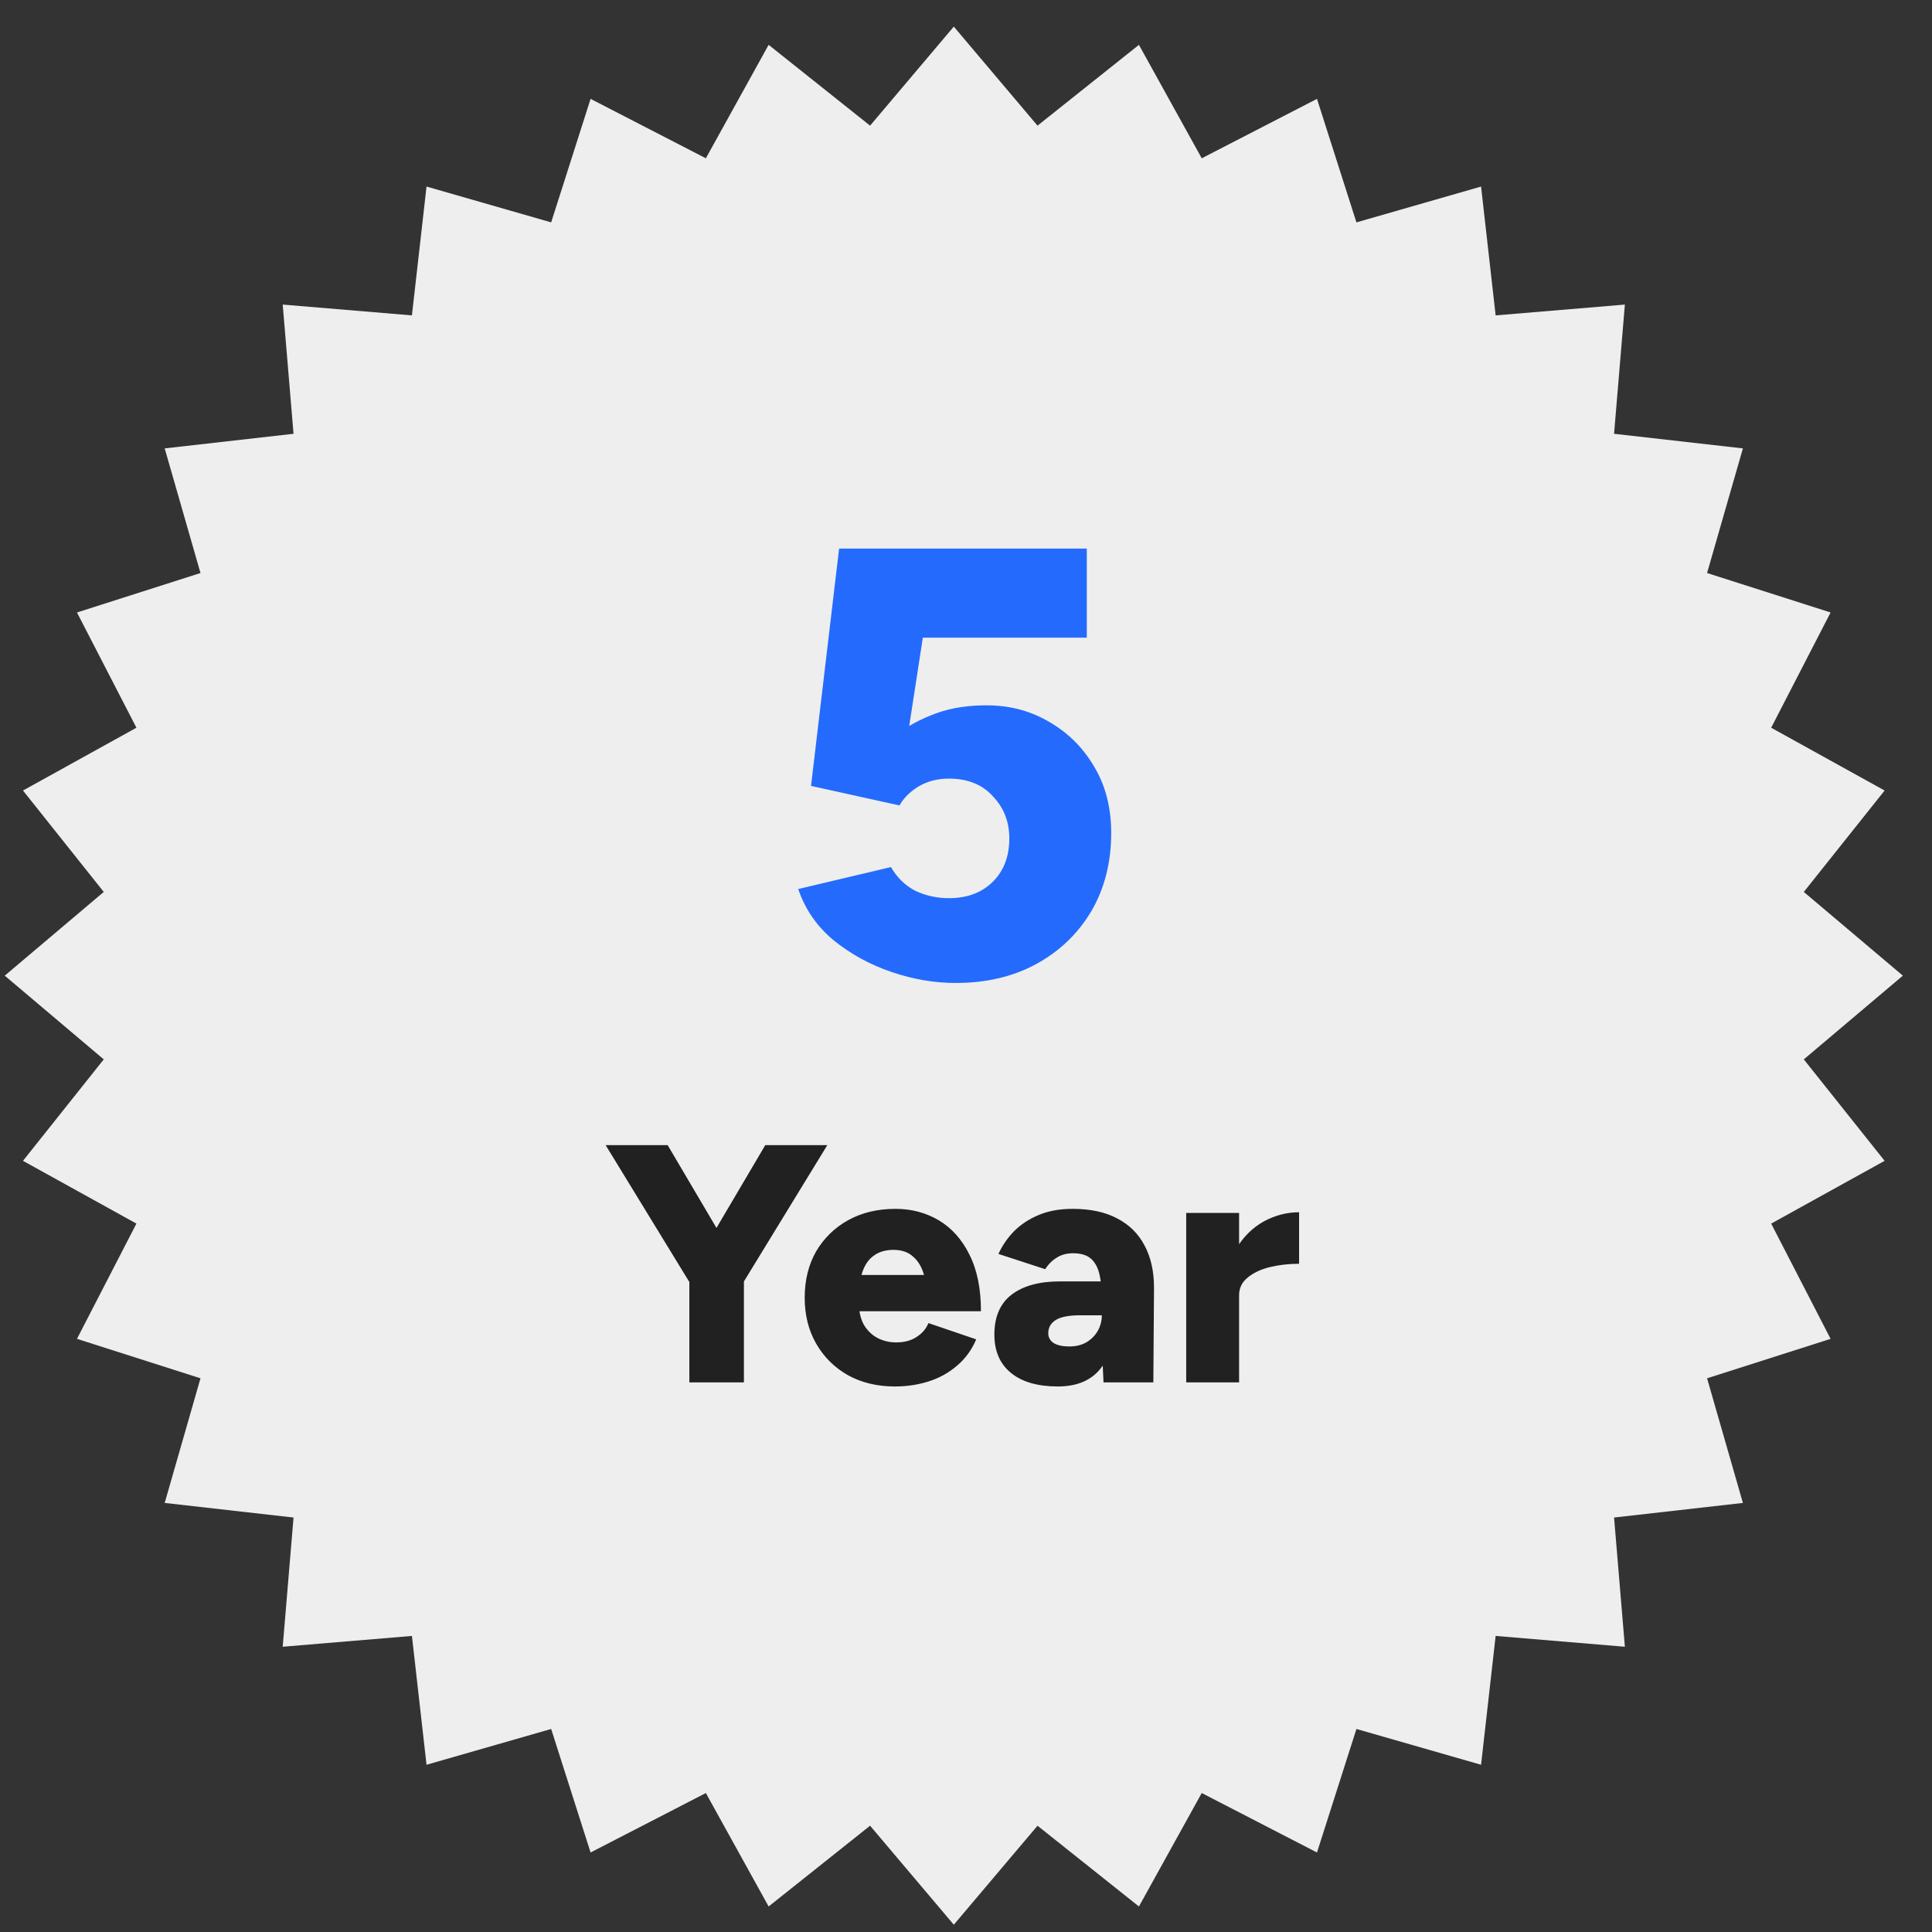
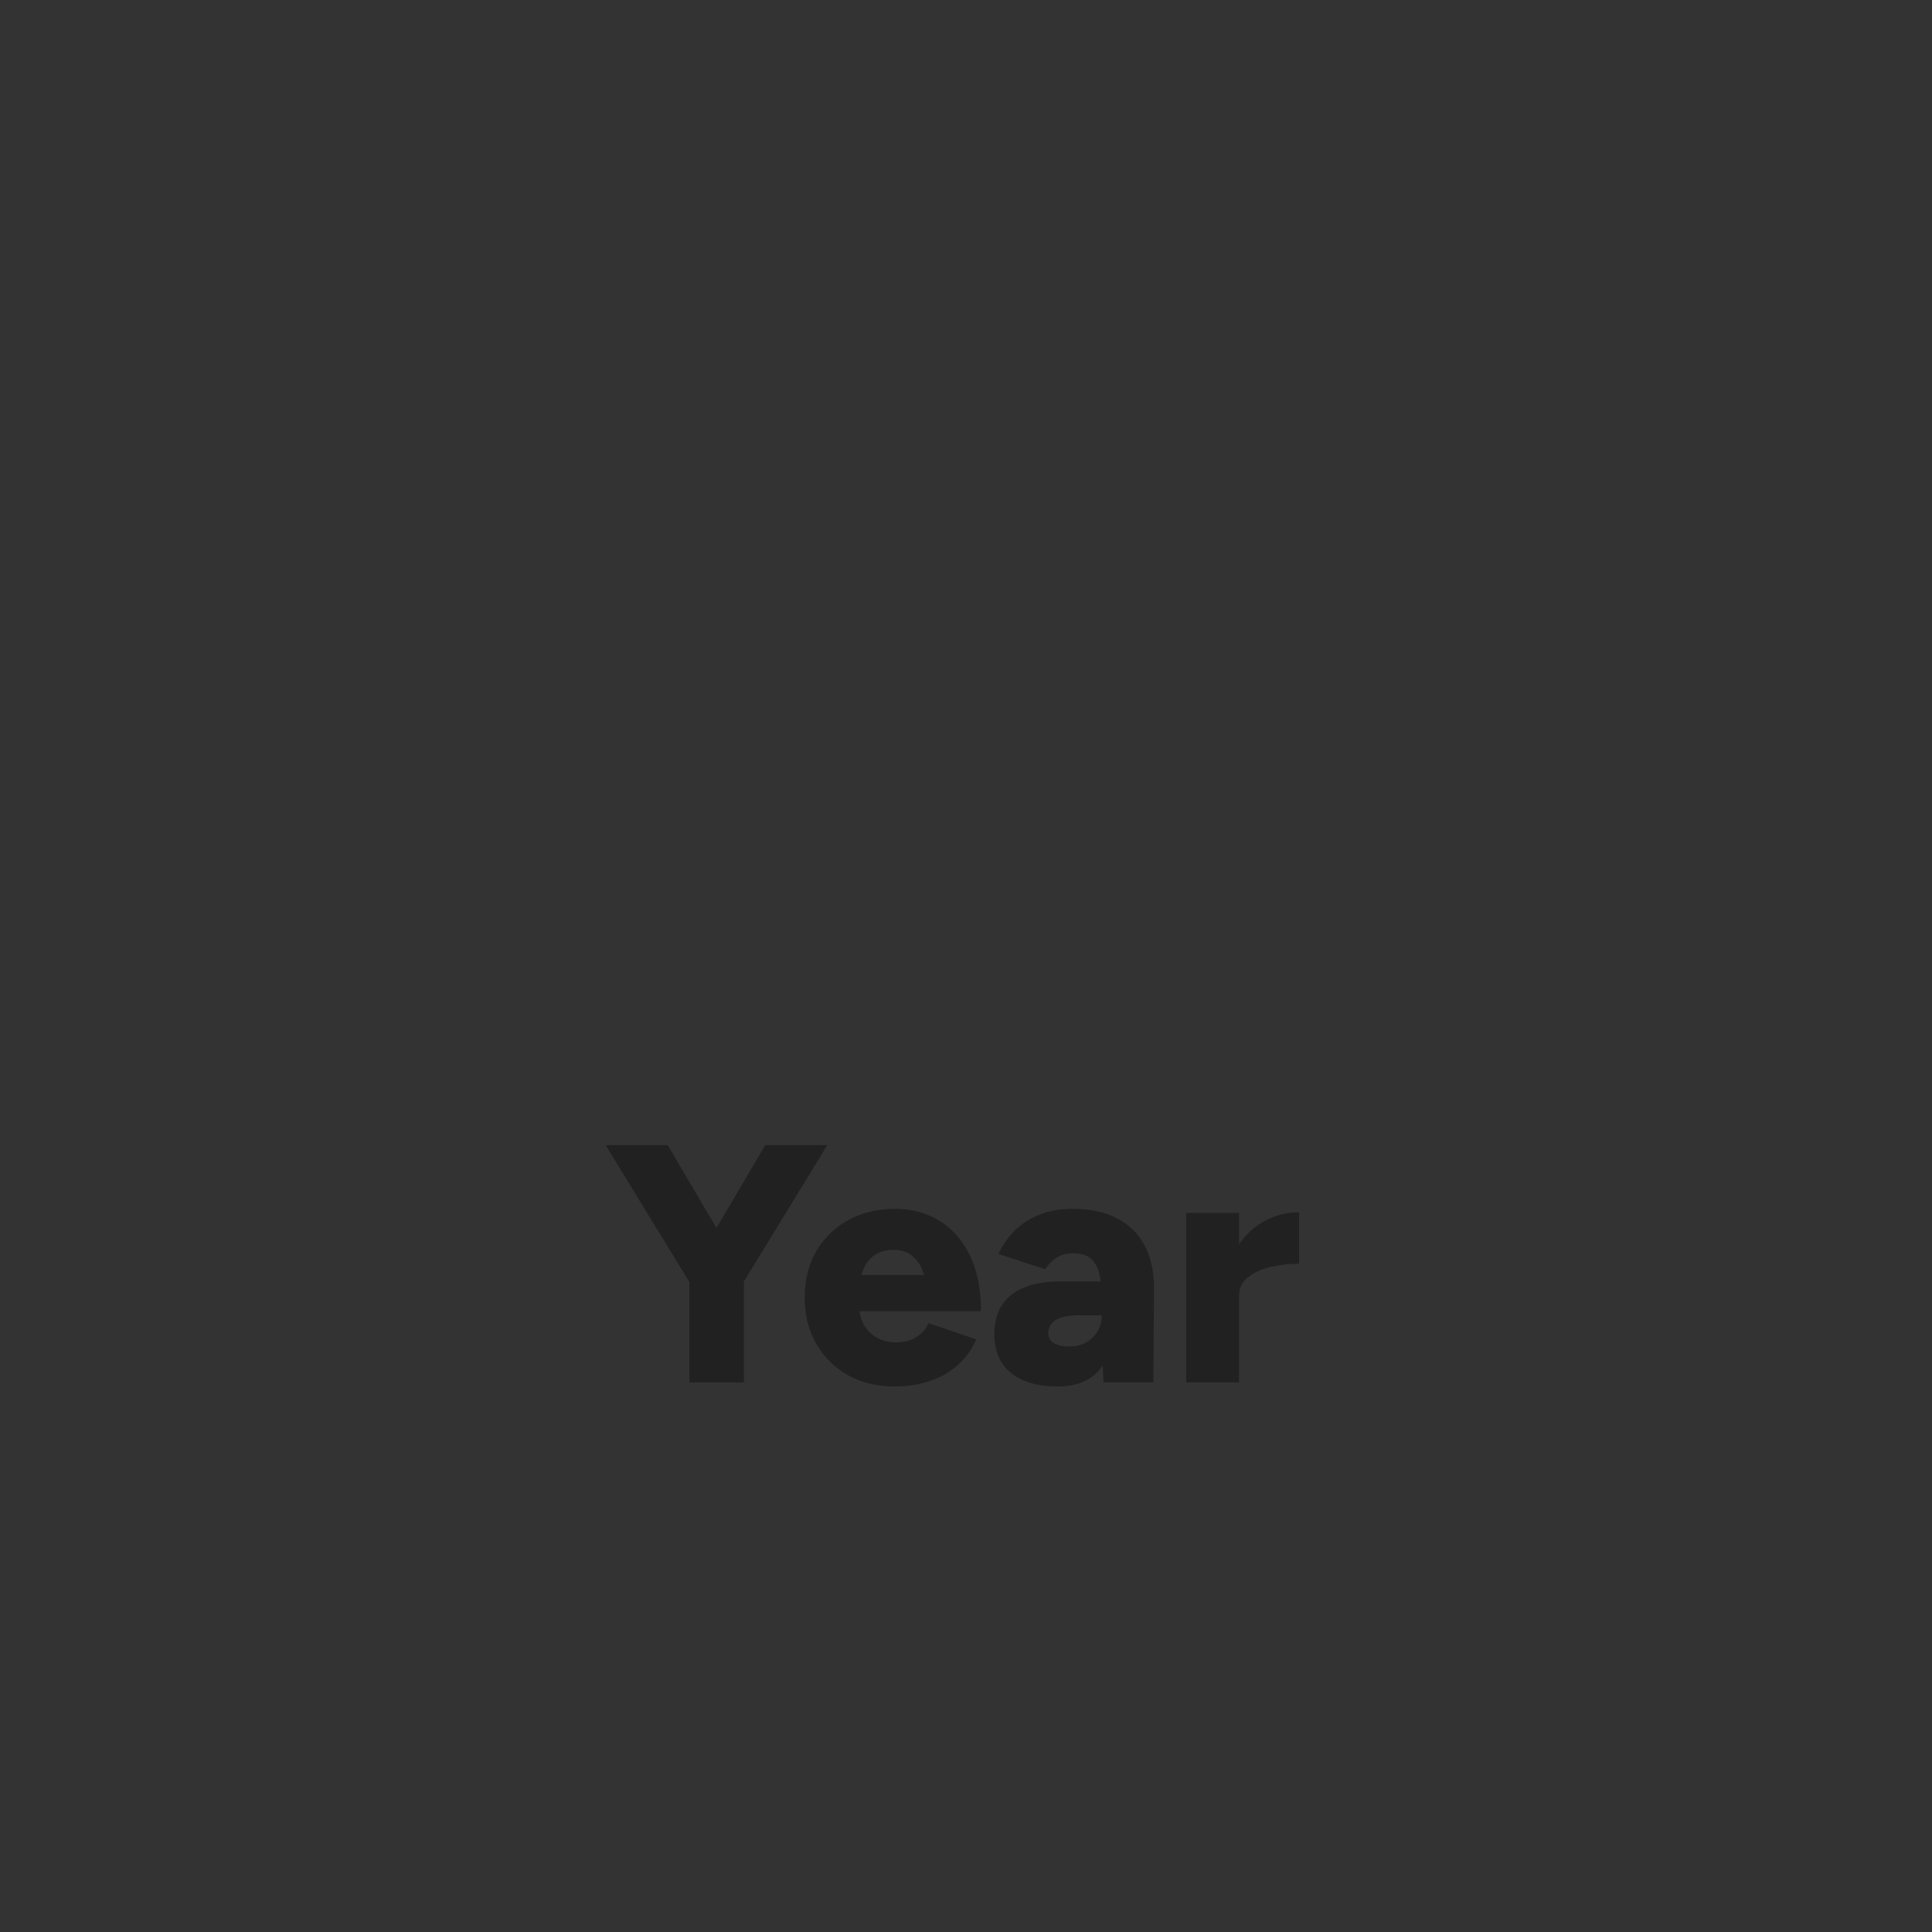
<svg xmlns="http://www.w3.org/2000/svg" width="57" height="57" viewBox="0 0 57 57" fill="none">
  <rect x="0" y="0" width="57" height="57" fill="#333333" stroke="none" />
-   <path d="M28.14 0.785L30.61 3.707L33.602 1.323L35.455 4.67L38.855 2.917L40.019 6.561L43.696 5.504L44.126 9.305L47.939 8.986L47.62 12.798L51.421 13.229L50.364 16.906L54.008 18.07L52.255 21.47L55.602 23.323L53.218 26.315L56.14 28.785L53.218 31.255L55.602 34.248L52.255 36.1L54.008 39.5L50.364 40.664L51.421 44.341L47.62 44.772L47.939 48.584L44.126 48.265L43.696 52.066L40.019 51.01L38.855 54.654L35.455 52.9L33.602 56.247L30.61 53.864L28.14 56.785L25.67 53.864L22.677 56.247L20.825 52.9L17.424 54.654L16.261 51.01L12.584 52.066L12.153 48.265L8.341 48.584L8.66 44.772L4.859 44.341L5.915 40.664L2.271 39.5L4.025 36.1L0.678 34.248L3.061 31.255L0.14 28.785L3.061 26.315L0.678 23.323L4.025 21.47L2.271 18.07L5.915 16.906L4.859 13.229L8.66 12.798L8.341 8.986L12.153 9.305L12.584 5.504L16.261 6.561L17.424 2.917L20.825 4.67L22.677 1.323L25.67 3.707L28.14 0.785Z" fill="#EEEEEE" />
-   <path d="M28.194 29.001C27.57 29.001 26.94 28.893 26.304 28.677C25.668 28.461 25.098 28.149 24.594 27.741C24.102 27.333 23.754 26.829 23.55 26.229L26.286 25.581C26.466 25.893 26.706 26.127 27.006 26.283C27.318 26.427 27.648 26.499 27.996 26.499C28.524 26.499 28.95 26.343 29.274 26.031C29.61 25.707 29.778 25.275 29.778 24.735C29.778 24.243 29.616 23.829 29.292 23.493C28.98 23.145 28.548 22.971 27.996 22.971C27.66 22.971 27.36 23.049 27.096 23.205C26.844 23.361 26.658 23.547 26.538 23.763L23.928 23.187L24.756 16.185H32.064V18.813H25.224L24.756 16.275H27.618L26.502 23.511L25.116 23.187C25.212 22.983 25.368 22.749 25.584 22.485C25.8 22.209 26.076 21.945 26.412 21.693C26.76 21.429 27.162 21.213 27.618 21.045C28.086 20.877 28.614 20.799 29.202 20.811C29.85 20.823 30.444 20.991 30.984 21.315C31.536 21.639 31.974 22.083 32.298 22.647C32.622 23.199 32.784 23.841 32.784 24.573C32.784 25.449 32.586 26.223 32.19 26.895C31.794 27.555 31.254 28.071 30.57 28.443C29.886 28.815 29.094 29.001 28.194 29.001Z" fill="#246BFD" />
  <path d="M21.888 37.905L20.338 37.585L22.578 33.785H24.408L21.888 37.905ZM20.338 40.785V37.425H21.948V40.785H20.338ZM20.388 37.905L17.868 33.785H19.698L21.938 37.585L20.388 37.905ZM26.401 40.905C25.881 40.905 25.421 40.795 25.021 40.575C24.621 40.349 24.308 40.038 24.081 39.645C23.855 39.252 23.741 38.798 23.741 38.285C23.741 37.765 23.855 37.309 24.081 36.915C24.314 36.522 24.631 36.215 25.031 35.995C25.431 35.775 25.895 35.665 26.421 35.665C26.895 35.665 27.321 35.779 27.701 36.005C28.081 36.232 28.381 36.569 28.601 37.015C28.828 37.462 28.941 38.019 28.941 38.685H27.391C27.391 38.285 27.355 37.952 27.281 37.685C27.215 37.419 27.105 37.218 26.951 37.085C26.805 36.945 26.608 36.875 26.361 36.875C26.128 36.875 25.934 36.932 25.781 37.045C25.628 37.152 25.515 37.315 25.441 37.535C25.368 37.748 25.331 38.019 25.331 38.345C25.331 38.645 25.381 38.889 25.481 39.075C25.588 39.255 25.724 39.389 25.891 39.475C26.058 39.562 26.241 39.605 26.441 39.605C26.681 39.605 26.881 39.552 27.041 39.445C27.208 39.339 27.325 39.202 27.391 39.035L28.801 39.515C28.668 39.828 28.478 40.089 28.231 40.295C27.991 40.502 27.715 40.655 27.401 40.755C27.088 40.855 26.755 40.905 26.401 40.905ZM24.741 38.685L24.751 37.615H28.201V38.685H24.741ZM32.557 40.785L32.507 39.705V38.295C32.507 38.029 32.484 37.795 32.437 37.595C32.39 37.395 32.307 37.242 32.187 37.135C32.067 37.029 31.89 36.975 31.657 36.975C31.47 36.975 31.31 37.019 31.177 37.105C31.044 37.185 30.93 37.298 30.837 37.445L29.457 36.995C29.57 36.748 29.724 36.525 29.917 36.325C30.117 36.125 30.36 35.965 30.647 35.845C30.934 35.725 31.267 35.665 31.647 35.665C32.167 35.665 32.604 35.758 32.957 35.945C33.317 36.132 33.587 36.398 33.767 36.745C33.954 37.092 34.047 37.508 34.047 37.995L34.027 40.785H32.557ZM31.207 40.905C30.614 40.905 30.154 40.772 29.827 40.505C29.5 40.239 29.337 39.862 29.337 39.375C29.337 38.849 29.507 38.455 29.847 38.195C30.187 37.935 30.664 37.805 31.277 37.805H32.647V38.805H31.867C31.534 38.805 31.294 38.852 31.147 38.945C31 39.038 30.927 39.169 30.927 39.335C30.927 39.455 30.98 39.552 31.087 39.625C31.2 39.692 31.354 39.725 31.547 39.725C31.74 39.725 31.907 39.685 32.047 39.605C32.194 39.519 32.307 39.405 32.387 39.265C32.467 39.125 32.507 38.972 32.507 38.805H32.917C32.917 39.472 32.774 39.989 32.487 40.355C32.207 40.722 31.78 40.905 31.207 40.905ZM36.147 38.195C36.147 37.655 36.254 37.205 36.467 36.845C36.687 36.485 36.961 36.215 37.287 36.035C37.621 35.855 37.967 35.765 38.327 35.765V37.285C38.021 37.285 37.731 37.319 37.457 37.385C37.191 37.452 36.974 37.555 36.807 37.695C36.641 37.828 36.557 38.002 36.557 38.215L36.147 38.195ZM34.997 40.785V35.785H36.557V40.785H34.997Z" fill="#212121" />
</svg>